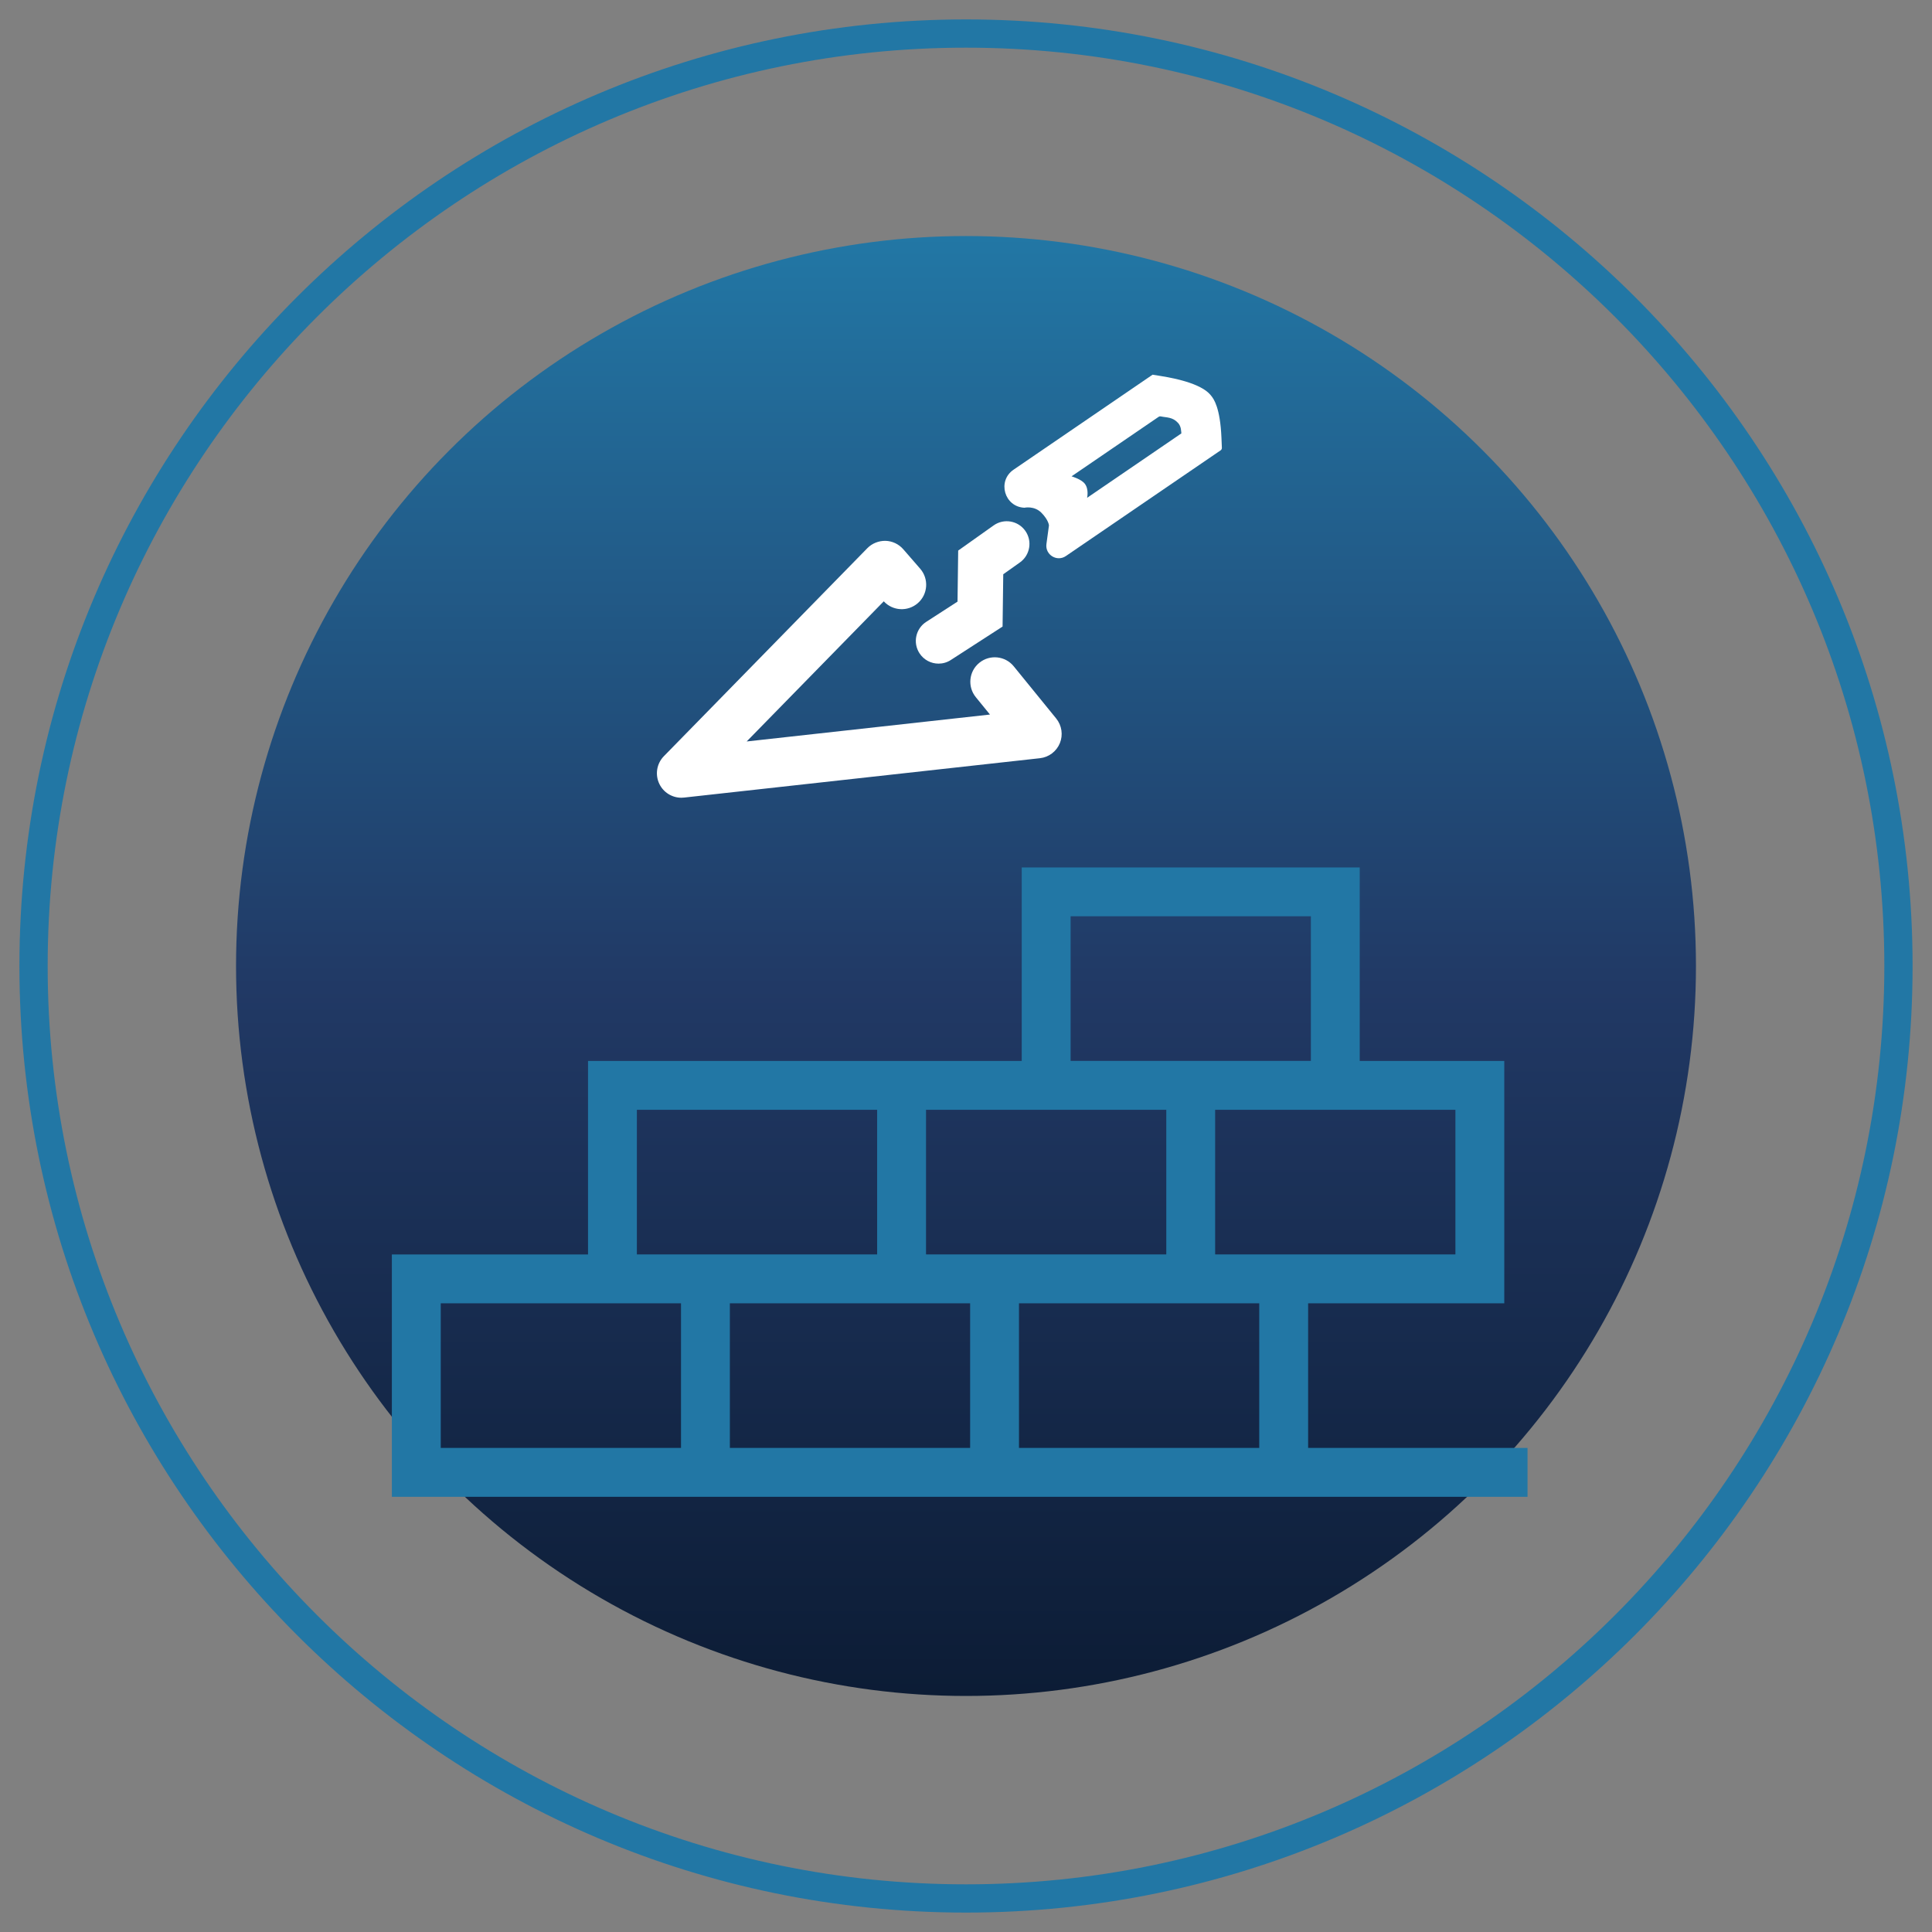
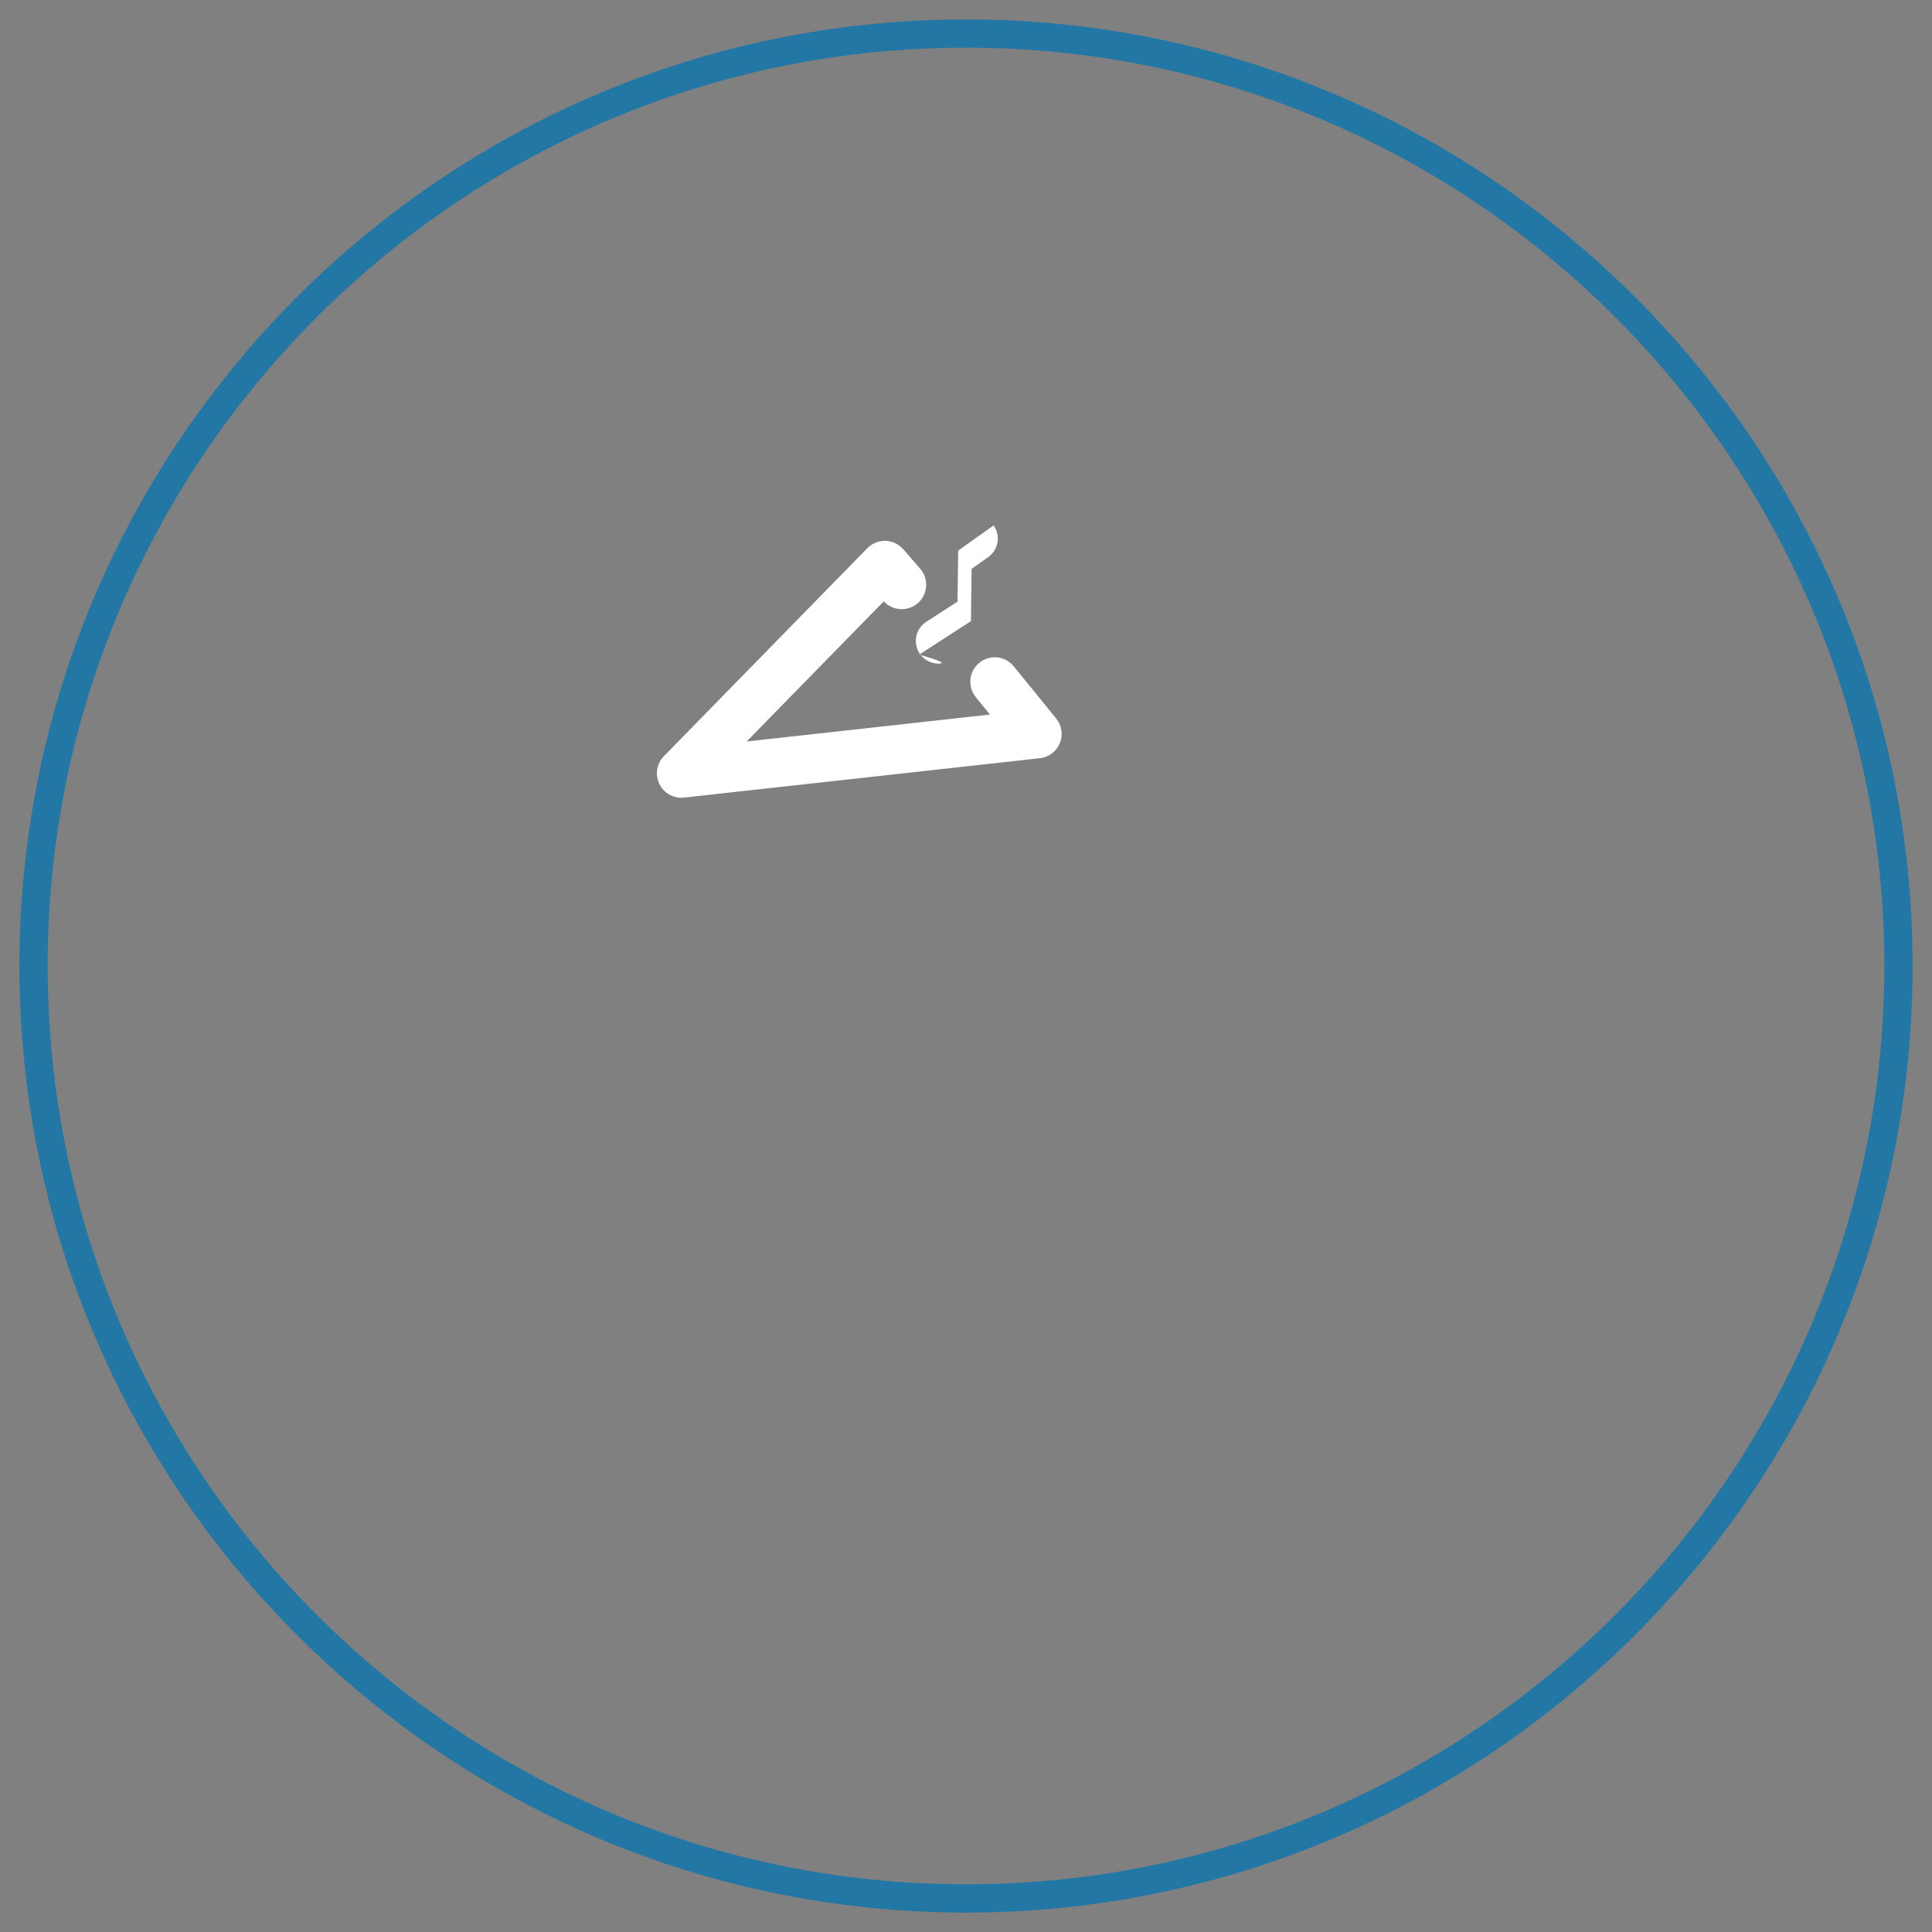
<svg xmlns="http://www.w3.org/2000/svg" id="ABOUT" x="0px" y="0px" viewBox="0 0 796 796" style="enable-background:new 0 0 796 796;" xml:space="preserve">
  <rect x="0" y="0" width="796" height="796" fill="#808080" stroke="none" />
  <style type="text/css">	.st0{fill:#2277A5;}	.st1{fill:url(#SVGID_1_);}	.st2{fill:#FFFFFF;}</style>
  <g>
    <g>
      <path class="st0" d="M398,788C182.95,788,8,613.05,8,398S182.95,8,398,8s390,174.95,390,390S613.05,788,398,788z M398,19.64   C189.37,19.64,19.64,189.37,19.64,398S189.37,776.36,398,776.36S776.36,606.63,776.36,398S606.63,19.64,398,19.64z" />
      <linearGradient id="SVGID_1_" gradientUnits="userSpaceOnUse" x1="398" y1="698.747" x2="398" y2="97.254">
        <stop offset="0" style="stop-color:#0C1C35" />
        <stop offset="0.486" style="stop-color:#213965" />
        <stop offset="1" style="stop-color:#2277A5" />
      </linearGradient>
-       <circle class="st1" cx="398" cy="398" r="300.75" />
    </g>
-     <path class="st0" d="M161.45,516.83v99.86h119.13h20.13h98.99h20.13h109.06h10.07h90.4v-20.13h-90.4v-59.59h80.82v-99.85h-59.56  v-79.72H420.96v79.72h-39.43H361.4H242.27v79.72H161.45z M361.4,516.83h-60.69h-20.13H262.4v-59.59h98.99V516.83z M420.96,457.24  h59.56v59.59h-60.69H399.7h-18.17v-59.59H420.96z M540.09,437.11h-39.43h-20.13h-39.43v-59.59h98.99V437.11z M538.96,516.83h-38.31  v-59.59h59.56h39.43v59.59H538.96z M419.83,536.97h60.69h20.13h18.17v59.59h-98.99V536.97z M300.71,536.97h60.69h20.13h18.17v59.59  h-98.99V536.97z M181.58,536.97h60.69h38.31v59.59h-98.99V536.97z" />
  </g>
  <g>
-     <path class="st2" d="M439.16,229.09c-3.69,2.52-8.62-0.52-8.02-4.95l1.04-7.65c0,0-0.1-2.14-3.05-5.17  c-2.98-3.07-7.05-2.13-7.05-2.13h0c-8.26-0.34-11.32-11.01-4.49-15.67l57.28-39.14l3.38,0.54c16.52,2.65,19.81,6.9,20.89,8.3  c0.89,1.15,3.59,4.64,4.11,17.19l0.17,4.1c0.02,0.41-0.18,0.81-0.52,1.04L439.16,229.09z M441.49,196.25c0,0,4,1.15,5.47,3.07  c1.75,2.28,0.94,5.78,0.94,5.78l38.83-26.53c-0.11-0.85,0-2.84-1.38-4.34c-2.27-2.47-4.7-2.15-7.06-2.66  c-0.32-0.07-0.67,0-0.94,0.18L441.49,196.25z M486.68,174.8L486.68,174.8L486.68,174.8z M484.99,172.78L484.99,172.78  L484.99,172.78z" />
-     <path class="st2" d="M386.69,273.42c-3.07,0-6.07-1.51-7.86-4.28c-2.81-4.34-1.56-10.13,2.78-12.93l12.9-8.34l0.27-21.03  l14.6-10.36c4.2-2.99,10.05-2,13.04,2.22c2.99,4.21,1.99,10.05-2.22,13.04l-6.85,4.86l-0.28,21.55l-21.33,13.78  C390.19,272.94,388.43,273.42,386.69,273.42z" />
+     <path class="st2" d="M386.69,273.42c-3.07,0-6.07-1.51-7.86-4.28c-2.81-4.34-1.56-10.13,2.78-12.93l12.9-8.34l0.27-21.03  l14.6-10.36c2.99,4.21,1.99,10.05-2.22,13.04l-6.85,4.86l-0.28,21.55l-21.33,13.78  C390.19,272.94,388.43,273.42,386.69,273.42z" />
    <path class="st2" d="M280.72,328.67c-3.82,0-7.35-2.17-9.05-5.66c-1.86-3.82-1.13-8.41,1.85-11.45l83.83-85.7  c1.96-2.01,4.74-3.08,7.49-3.03c2.81,0.08,5.46,1.34,7.31,3.46l6.97,8.02c3.65,4.2,3.21,10.56-0.99,14.21  c-4.12,3.58-10.33,3.22-14.01-0.77l-56.48,57.74l100.23-11.09l-5.83-7.16c-3.51-4.32-2.86-10.66,1.46-14.17  c4.32-3.51,10.66-2.86,14.17,1.46l17.49,21.5c2.32,2.86,2.9,6.76,1.51,10.17c-1.4,3.41-4.55,5.79-8.21,6.19l-146.62,16.22  C281.46,328.65,281.09,328.67,280.72,328.67z" />
  </g>
</svg>